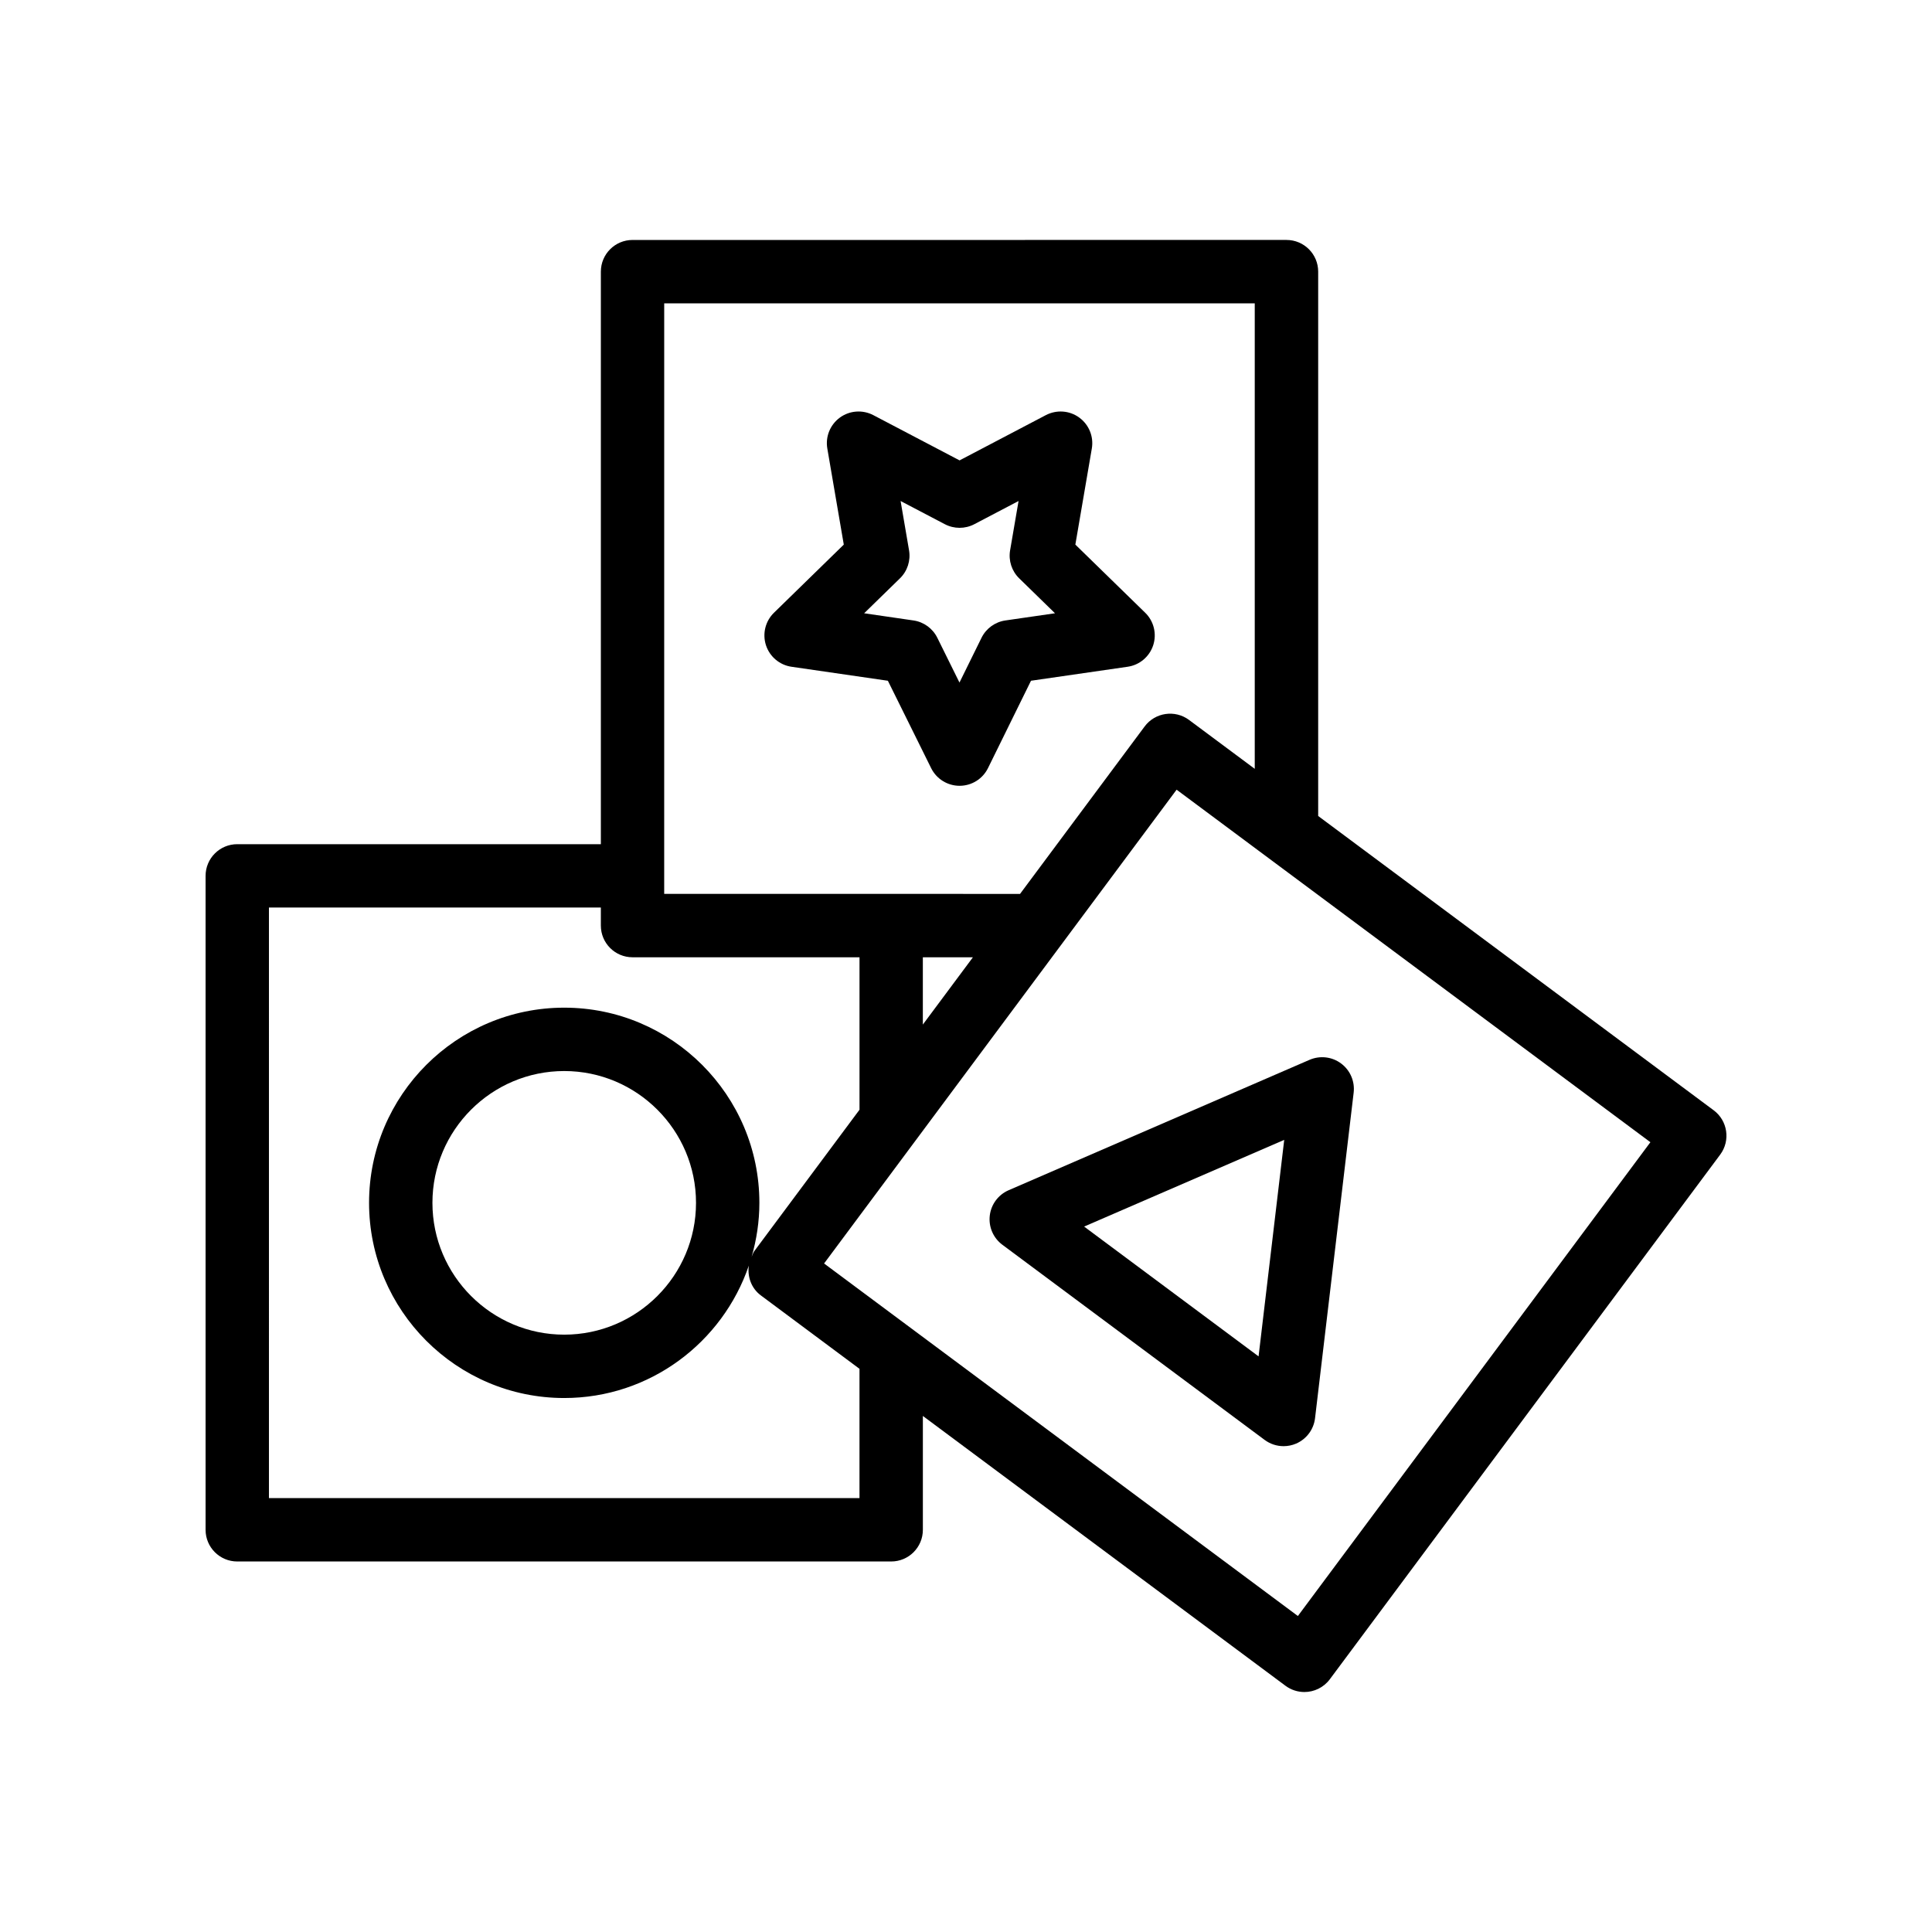
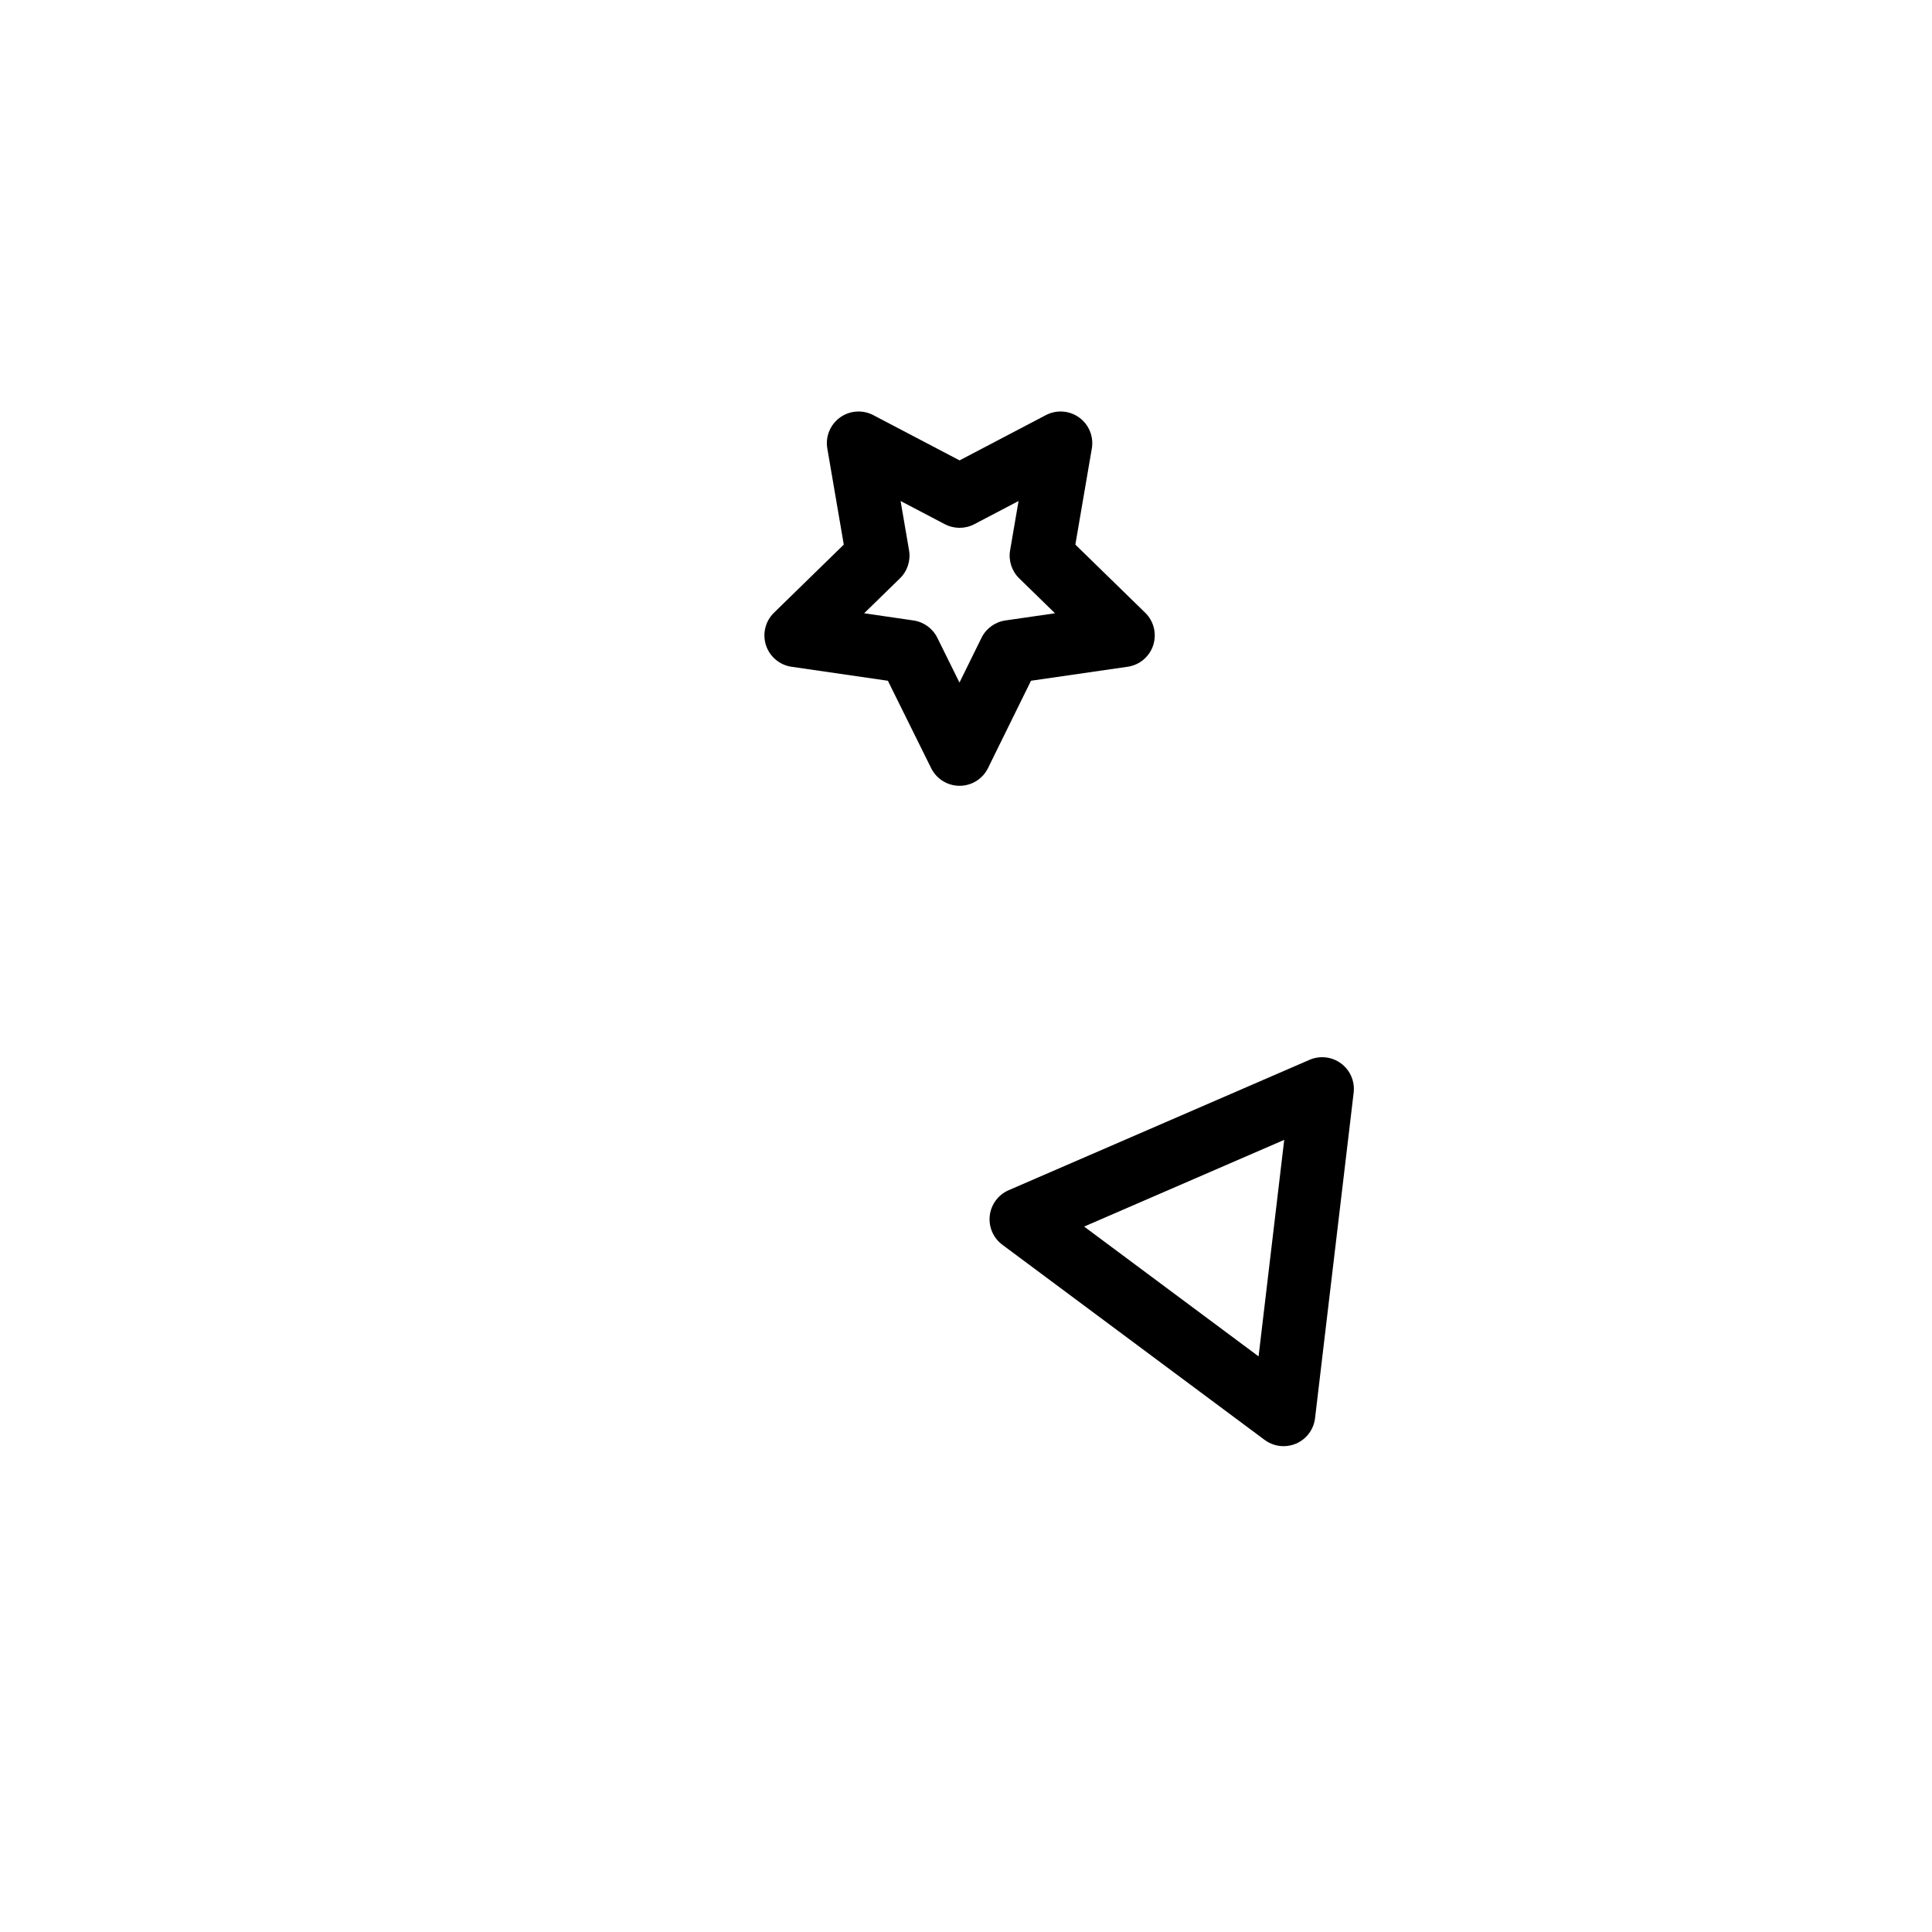
<svg xmlns="http://www.w3.org/2000/svg" fill="#000000" width="800px" height="800px" version="1.1" viewBox="144 144 512 512">
  <g>
-     <path d="m206.87 557.81h173.3c4.641 0 8.398-3.754 8.398-8.398v-30.168l96.098 71.504c1.5 1.113 3.262 1.656 5.004 1.656 2.566 0 5.102-1.172 6.75-3.387l103.45-139.03c2.762-3.715 1.992-8.98-1.73-11.75l-104.81-77.988v-144.26c0-4.641-3.754-8.398-8.398-8.398l-173.3 0.004c-4.641 0-8.398 3.754-8.398 8.398v151.73l-96.355-0.004c-4.641 0-8.398 3.754-8.398 8.398v173.3c0 4.637 3.758 8.395 8.398 8.395zm281.08 14.449-125.56-93.422 93.422-125.56 125.56 93.422zm-86.117-174.57-13.27 17.832v-17.832zm-81.812-173.3h156.5v123.36l-17.426-12.965c-3.707-2.754-8.988-1.984-11.75 1.73l-33.023 44.379-94.305-0.004zm-104.75 160.12h87.961v4.781c0 4.641 3.754 8.398 8.398 8.398h60.148v40.402l-27.871 37.457c-0.352 0.473-0.484 1.02-0.723 1.535 1.316-4.555 2.059-9.348 2.059-14.32 0-28.52-23.199-51.719-51.719-51.719-28.52 0-51.719 23.199-51.719 51.719s23.199 51.727 51.719 51.727c22.695 0 41.977-14.719 48.922-35.094-0.406 2.938 0.637 6.004 3.188 7.902l26.141 19.453v34.266h-156.5zm113.18 78.254c0 19.262-15.672 34.934-34.926 34.934-19.254 0-34.926-15.672-34.926-34.934 0-19.254 15.672-34.926 34.926-34.926 19.254 0 34.926 15.672 34.926 34.926z" />
    <path d="m406.3 466.16c-0.344 2.977 0.918 5.914 3.328 7.707l69.52 51.727c1.469 1.09 3.231 1.656 5.012 1.656 1.125 0 2.254-0.223 3.32-0.68 2.754-1.188 4.664-3.746 5.019-6.723l10.234-86.289c0.352-2.984-0.918-5.938-3.328-7.723-2.402-1.805-5.602-2.156-8.348-0.977l-79.754 34.562c-2.758 1.195-4.66 3.762-5.004 6.738zm78.031-20.082-6.797 57.375-46.23-34.398z" />
    <path d="m353.77 320.7 25.527 3.707 11.473 23.172c1.418 2.856 4.336 4.664 7.527 4.664h0.008c3.199 0 6.117-1.82 7.527-4.691l11.391-23.148 25.609-3.707c3.156-0.449 5.789-2.664 6.781-5.707 0.984-3.043 0.164-6.379-2.125-8.609l-18.508-18.055 4.363-25.461c0.543-3.148-0.754-6.332-3.336-8.207-2.582-1.887-6.004-2.117-8.84-0.648l-22.871 11.996-22.871-11.996c-2.82-1.469-6.258-1.238-8.84 0.648-2.582 1.879-3.879 5.059-3.336 8.207l4.363 25.461-18.5 18.055c-2.289 2.231-3.109 5.566-2.125 8.609 0.992 3.039 3.617 5.254 6.781 5.711zm28.727-23.434c1.977-1.926 2.879-4.707 2.41-7.43l-2.238-13.062 11.727 6.148c2.445 1.277 5.363 1.277 7.805 0l11.727-6.148-2.238 13.062c-0.469 2.723 0.434 5.504 2.41 7.43l9.488 9.258-13.145 1.902c-2.738 0.395-5.109 2.117-6.332 4.602l-5.84 11.855-5.879-11.883c-1.23-2.469-3.59-4.184-6.32-4.574l-13.062-1.902z" />
  </g>
</svg>